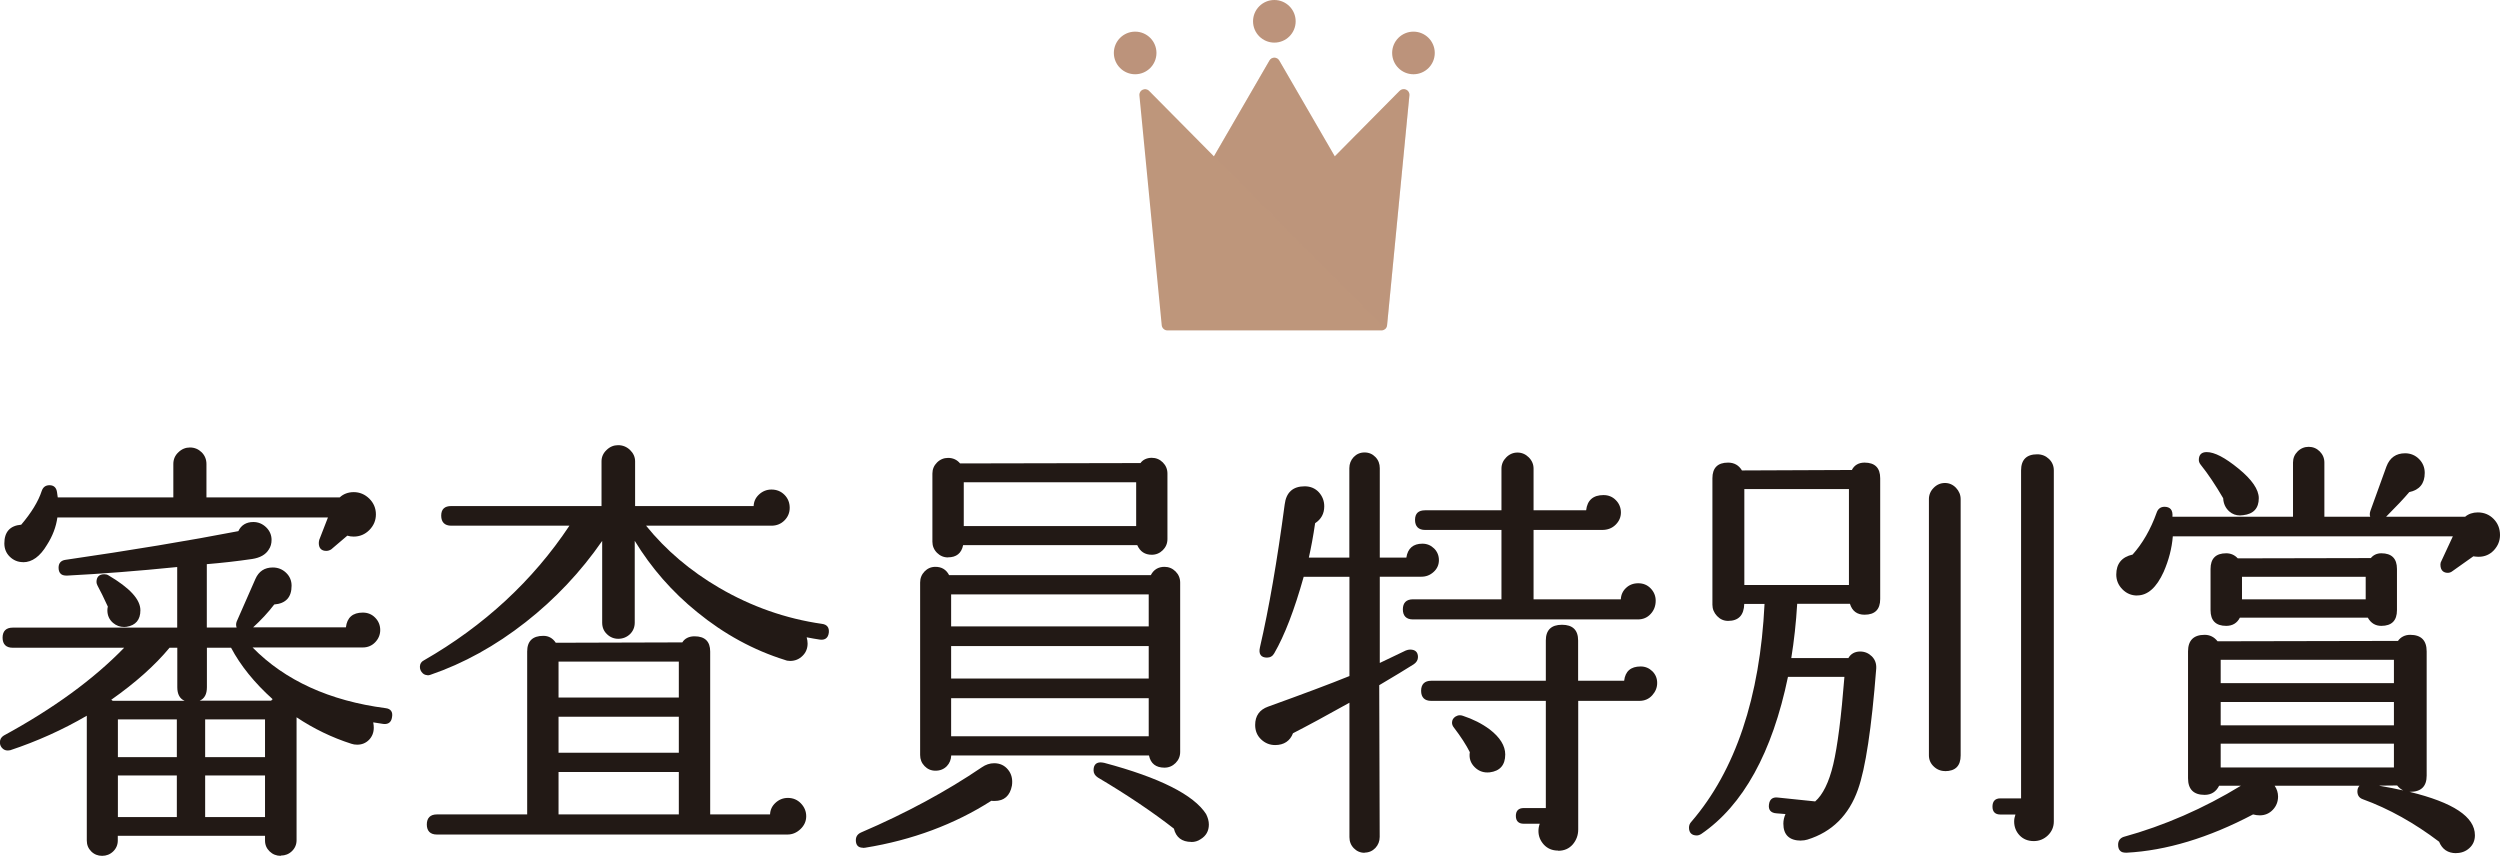
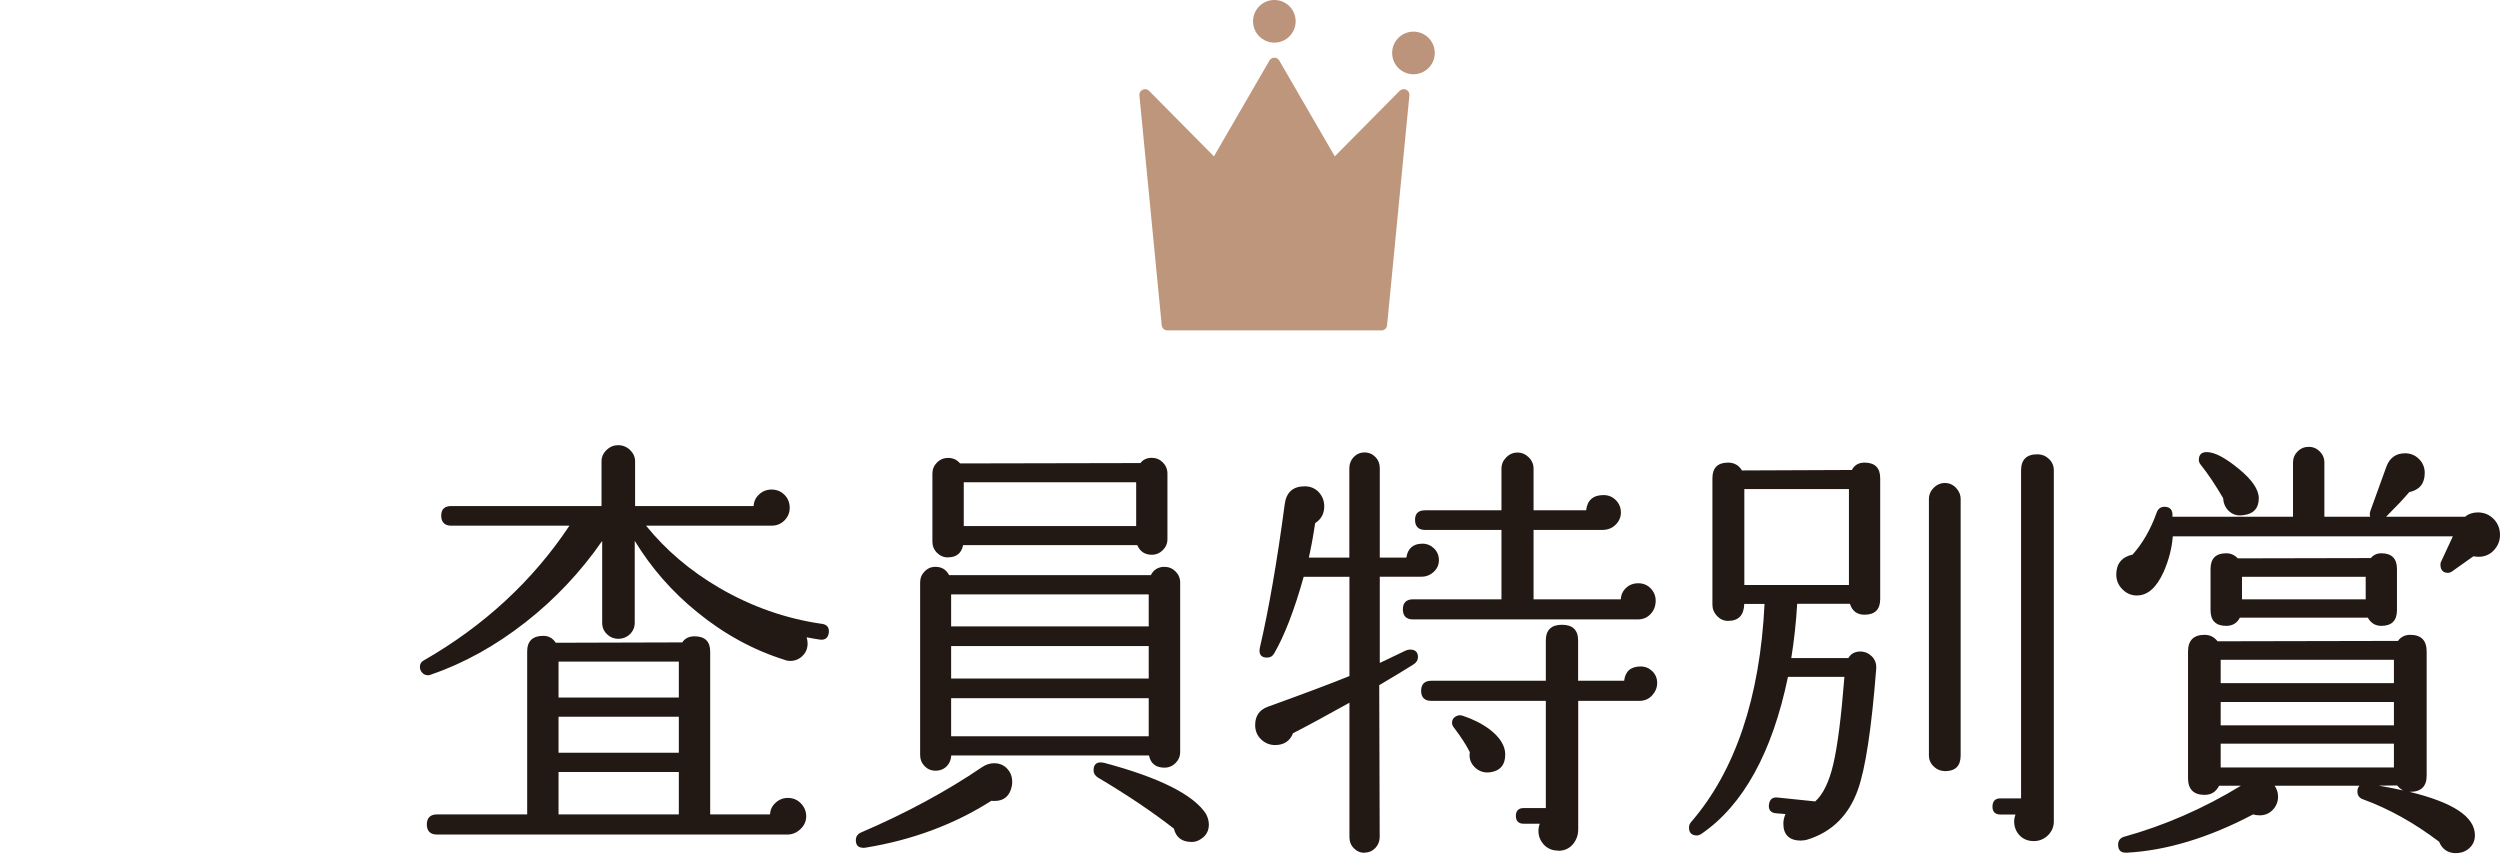
<svg xmlns="http://www.w3.org/2000/svg" viewBox="0 0 271.02 92.78">
  <defs>
    <style>.cls-1{fill:#be967b;}.cls-2{isolation:isolate;}.cls-3,.cls-4,.cls-5{fill:#bc937b;}.cls-4{mix-blend-mode:lighten;}.cls-6{fill:#221915;}.cls-5{mix-blend-mode:multiply;opacity:.3;}</style>
  </defs>
  <g class="cls-2">
    <g id="_レイヤー_2">
      <g id="_賞名">
        <g>
-           <path class="cls-6" d="m30.43,92.78c-.46,0-.87-.16-1.2-.48-.33-.32-.5-.71-.5-1.18v-.51h-15.96v.51c0,.46-.17.86-.5,1.18-.33.32-.74.48-1.2.48s-.86-.16-1.18-.48-.48-.71-.48-1.18v-13.53c-2.62,1.53-5.41,2.78-8.3,3.74-.1.02-.18.03-.26.03-.21,0-.39-.06-.54-.19-.21-.18-.32-.41-.32-.69,0-.32.14-.57.42-.74,5.37-2.92,9.76-6.12,13.05-9.52H1.37c-.71,0-1.09-.38-1.09-1.09s.38-1.09,1.09-1.09h17.84v-6.57c-4.24.43-8.26.74-11.95.93h-.02c-.35,0-.54-.07-.68-.22-.14-.14-.21-.36-.21-.64,0-.49.26-.78.75-.85,7.09-1.03,13.4-2.08,18.74-3.11.29-.64.86-.99,1.62-.99.53,0,.99.19,1.39.57.39.38.59.84.59,1.37,0,.4-.1.75-.3,1.04-.33.55-.94.9-1.81,1.03-1.69.25-3.34.43-4.91.56v6.87h3.23c-.08-.22-.07-.44.01-.65l2.03-4.62c.36-.82.99-1.24,1.88-1.24.56,0,1.04.19,1.44.57.4.38.6.85.6,1.41,0,1.25-.63,1.93-1.88,2.03-.66.87-1.45,1.71-2.29,2.48h10.06c.12-1.06.74-1.6,1.83-1.6.53,0,.98.18,1.34.55.36.36.55.82.55,1.34,0,.5-.18.94-.54,1.32-.36.38-.82.57-1.34.57h-11.96c3.5,3.57,8.35,5.79,14.42,6.58.28.03.48.13.6.3.12.16.15.39.1.67-.08.62-.47.75-.79.75-.05,0-.11,0-.17-.01l-1.08-.17c.04.21.06.4.06.58,0,.53-.18.97-.52,1.32-.35.35-.78.52-1.27.52-.23,0-.45-.03-.64-.1-2.1-.67-4.1-1.64-5.94-2.87v13.33c0,.46-.17.86-.5,1.18-.33.32-.74.48-1.2.48Zm-1.7-4.2v-4.51h-6.49v4.51h6.49Zm-9.56,0v-4.51h-6.39v4.51h6.39Zm9.56-6.5v-4.09h-6.49v4.09h6.49Zm-9.56,0v-4.09h-6.39v4.09h6.39Zm-6.96-6.11h7.8c-.53-.23-.79-.72-.79-1.47v-4.28h-.84c-1.57,1.9-3.7,3.8-6.32,5.64l.16.11Zm10.22-1.47c0,.75-.26,1.24-.79,1.46h7.76c.02-.06.08-.11.16-.16-1.97-1.77-3.49-3.65-4.51-5.58h-2.62v4.28Zm-8.97-6.53c-.45,0-.86-.15-1.2-.44-.41-.35-.62-.81-.62-1.37,0-.13.02-.27.05-.4-.43-.93-.81-1.72-1.12-2.28-.07-.14-.11-.27-.11-.38,0-.56.29-.85.85-.85.17,0,.32.04.43.11,2.34,1.38,3.48,2.62,3.48,3.8,0,1.02-.5,1.63-1.5,1.79-.09.01-.18.02-.27.02Zm-10.96-7.03c-.56,0-1.04-.2-1.44-.59-.4-.39-.59-.88-.59-1.44,0-1.25.62-1.93,1.83-2.03,1.08-1.27,1.85-2.51,2.22-3.65.14-.42.42-.63.85-.63.46,0,.74.26.81.75l.08.57h12.53v-3.62c0-.5.18-.93.55-1.27.36-.35.78-.52,1.25-.52.5,0,.92.18,1.27.52.35.35.52.78.52,1.27v3.62h14.45c.39-.37.92-.57,1.51-.57.65,0,1.22.24,1.7.71.47.47.71,1.04.71,1.7s-.24,1.22-.71,1.7c-.47.47-1.04.71-1.7.71-.23,0-.46-.03-.69-.1l-1.75,1.49c-.18.11-.36.16-.53.16-.53,0-.81-.3-.81-.85,0-.1.02-.22.05-.35l.94-2.42H6.22c-.14,1.02-.52,2.02-1.13,2.97-.74,1.25-1.61,1.88-2.58,1.88Z" />
          <path class="cls-6" d="m47.36,90.47c-.71,0-1.09-.38-1.09-1.09s.38-1.09,1.09-1.09h9.79v-17.66c0-1.13.59-1.7,1.75-1.7.57,0,1.02.25,1.35.75l13.72-.04c.25-.42.72-.66,1.32-.66,1.13,0,1.7.56,1.7,1.65v17.66h6.49c.02-.49.21-.9.57-1.24.38-.36.84-.55,1.36-.55.56,0,1.04.2,1.42.6.38.4.57.86.57,1.39s-.21,1-.62,1.39c-.41.39-.88.59-1.41.59h-38.01Zm26.23-2.18v-4.6h-13.04v4.6h13.04Zm0-6.69v-3.9h-13.04v3.9h13.04Zm0-5.98v-3.9h-13.04v3.9h13.04Zm-27.26-2.43c-.19,0-.35-.07-.49-.19-.21-.19-.32-.43-.32-.71,0-.32.15-.56.43-.7,6.52-3.74,11.83-8.65,15.78-14.6h-12.81c-.71,0-1.09-.38-1.09-1.09s.38-1.04,1.09-1.04h16.29v-4.85c0-.47.18-.88.55-1.23.36-.35.78-.52,1.25-.52.5,0,.93.18,1.29.52.36.35.55.76.55,1.23v4.85h12.85c.02-.49.21-.9.57-1.24.38-.36.84-.55,1.36-.55.56,0,1.03.19,1.41.57.38.38.57.86.57,1.41,0,.53-.19.99-.57,1.37-.38.38-.85.57-1.41.57h-13.59c2.13,2.64,4.8,4.91,7.94,6.74,3.46,2.02,7.2,3.34,11.12,3.9.56.07.81.4.75.96-.08.63-.47.76-.79.76-.05,0-.11,0-.17-.01-.4-.06-.88-.14-1.44-.25.06.23.1.46.1.67,0,.53-.18.98-.55,1.34-.36.36-.81.55-1.34.55-.2,0-.39-.03-.55-.1-3.41-1.06-6.62-2.81-9.54-5.2-2.7-2.18-4.97-4.78-6.76-7.72v8.87c0,.5-.18.92-.52,1.25-.35.33-.78.5-1.27.5-.46,0-.88-.17-1.22-.5-.35-.33-.52-.75-.52-1.25v-8.86c-2.31,3.34-5.1,6.3-8.29,8.8-3.27,2.57-6.75,4.49-10.32,5.71-.11.04-.22.06-.31.06Z" />
          <path class="cls-6" d="m93.54,91.9c-.25,0-.44-.07-.57-.21-.13-.14-.19-.35-.19-.61,0-.39.19-.67.58-.84,4.87-2.09,9.27-4.47,13.08-7.06.42-.29.87-.44,1.33-.44.62,0,1.13.23,1.51.7.38.46.52,1.04.42,1.73-.21,1.1-.84,1.66-1.88,1.66-.11,0-.23,0-.35-.02-3.98,2.55-8.6,4.27-13.68,5.09-.09.01-.18.02-.25.02Zm35.61-.63c-1.02,0-1.66-.49-1.89-1.44-2.24-1.75-5.03-3.64-8.24-5.54-.32-.21-.47-.47-.47-.79,0-.71.42-.85.76-.85.12,0,.25.02.4.05,6,1.6,9.71,3.47,11.04,5.55.2.4.3.78.3,1.14,0,.69-.3,1.23-.9,1.59-.29.2-.63.3-.99.3Zm-27.74-7.72c-.47,0-.86-.17-1.18-.5-.32-.33-.48-.73-.48-1.2v-18.7c0-.46.16-.87.48-1.2.32-.33.71-.5,1.18-.5.68,0,1.17.3,1.48.9h21.87c.3-.59.8-.9,1.48-.9.46,0,.87.17,1.2.5.33.33.5.74.5,1.2v18.37c0,.47-.17.87-.5,1.2s-.74.5-1.2.5c-.93,0-1.5-.44-1.68-1.32h-21.44c-.02.46-.18.84-.47,1.15-.32.33-.73.5-1.23.5Zm23.12-3.73v-4.13h-21.42v4.13h21.42Zm0-6.26v-3.52h-21.42v3.52h21.42Zm0-5.65v-3.47h-21.42v3.47h21.42Zm-21.75-7.48c-.47,0-.87-.17-1.2-.5-.33-.33-.5-.74-.5-1.2v-7.39c0-.47.17-.87.5-1.2.33-.33.74-.5,1.2-.5.53,0,.97.2,1.3.6l19.56-.04c.25-.36.69-.57,1.22-.57.46,0,.87.17,1.2.5.33.33.5.74.5,1.2v7.11c0,.47-.17.87-.5,1.2-.33.33-.74.5-1.2.5-.74,0-1.27-.35-1.57-1.04h-18.88c-.18.88-.73,1.32-1.64,1.32Zm20.39-3.4v-4.75h-18.69v4.75h18.69Z" />
          <path class="cls-6" d="m147.94,92.45c-.47,0-.86-.17-1.18-.5-.32-.33-.47-.73-.47-1.2v-14.57c-2.5,1.4-4.56,2.51-6.12,3.31-.31.83-.98,1.28-1.93,1.28-.59,0-1.1-.21-1.53-.62-.43-.41-.64-.93-.64-1.56,0-.98.47-1.65,1.39-1.98,3.77-1.36,6.74-2.47,8.83-3.32v-10.76h-4.96c-1,3.57-2.07,6.36-3.19,8.29-.17.31-.44.47-.79.47-.31,0-.54-.09-.67-.26-.15-.19-.18-.48-.09-.86.97-4.18,1.87-9.39,2.68-15.48.16-1.31.89-1.97,2.17-1.97.62,0,1.14.22,1.53.64.39.43.59.94.59,1.53,0,.79-.33,1.4-.99,1.83-.2,1.39-.44,2.66-.68,3.73h4.39v-9.7c0-.46.16-.87.47-1.2.32-.33.71-.5,1.18-.5s.86.17,1.18.5c.32.33.47.74.47,1.2v9.7h2.88c.15-1,.74-1.51,1.74-1.51.5,0,.92.18,1.27.52.35.35.52.78.52,1.27s-.19.93-.57,1.27c-.38.35-.82.52-1.32.52h-4.52v9.35l2.82-1.35c.18-.07.33-.1.47-.1.56,0,.85.28.85.81,0,.32-.16.58-.47.79-.85.54-2.09,1.29-3.73,2.26l.05,16.45c0,.46-.16.87-.47,1.2-.32.33-.71.5-1.18.5Zm20.96-.24c-.62,0-1.14-.22-1.53-.64-.39-.43-.59-.92-.59-1.48,0-.28.05-.54.14-.79h-1.74c-.56,0-.85-.3-.85-.85s.29-.85.85-.85h2.4v-11.62h-12.43c-.71,0-1.09-.38-1.09-1.09s.38-1.09,1.09-1.09h12.43v-4.37c0-1.13.59-1.7,1.75-1.7s1.75.57,1.75,1.7v4.37h4.99c.12-1.03.72-1.55,1.79-1.55.5,0,.92.18,1.27.52.35.35.52.77.52,1.27s-.18.94-.54,1.34c-.36.4-.83.6-1.39.6h-6.63v13.94c0,.62-.2,1.16-.59,1.62-.4.46-.93.69-1.58.69Zm-7.67-8.47c-.53,0-.99-.2-1.37-.58-.45-.45-.62-.99-.52-1.62-.39-.78-.98-1.69-1.72-2.66-.14-.17-.21-.35-.21-.53,0-.29.13-.51.38-.67.15-.09.3-.14.47-.14.11,0,.22.02.33.06,1.07.35,2.05.84,2.9,1.47,1.12.86,1.69,1.78,1.69,2.72,0,1.15-.57,1.8-1.69,1.94-.08,0-.16.01-.24.01Zm-8.06-16.59c-.71,0-1.09-.38-1.09-1.09s.38-1.09,1.09-1.09h9.6v-7.52h-8.28c-.71,0-1.09-.38-1.09-1.09s.38-1.04,1.09-1.04h8.28v-4.52c0-.47.18-.88.52-1.22.35-.35.76-.52,1.22-.52s.88.18,1.22.52c.35.35.52.76.52,1.22v4.52h5.7c.12-1.09.76-1.65,1.88-1.65.53,0,.98.18,1.34.55.36.36.55.82.55,1.34,0,.5-.19.94-.57,1.32-.38.38-.87.57-1.46.57h-7.44v7.52h9.46c.02-.48.21-.9.55-1.22.36-.35.81-.52,1.34-.52s.98.18,1.34.55.55.82.55,1.34c0,.56-.18,1.04-.54,1.43-.36.4-.83.6-1.39.6h-24.4Z" />
          <path class="cls-6" d="m220.47,91.18c-.62,0-1.14-.21-1.53-.62-.39-.41-.59-.92-.59-1.51,0-.25.05-.5.14-.75h-1.64c-.56,0-.85-.3-.85-.85,0-.59.29-.9.85-.9h2.25v-35.55c0-1.16.59-1.75,1.75-1.75.5,0,.92.17,1.27.5.35.33.53.75.53,1.25v38.05c0,.59-.22,1.1-.64,1.51-.43.41-.94.62-1.53.62Zm-25.2-.05c-1.29,0-1.94-.62-1.94-1.84,0-.35.08-.7.23-1.04l-.99-.08c-.29-.02-.51-.11-.65-.27s-.19-.39-.15-.69c.08-.63.47-.76.79-.76.05,0,.11,0,.17.01l4.05.42c.82-.71,1.5-2.07,1.96-4.02.46-1.95.87-5.14,1.21-9.48h-6.12c-1.7,8.2-4.86,13.93-9.4,17.03-.18.11-.34.16-.48.16-.56,0-.85-.3-.85-.85,0-.25.09-.46.26-.64,4.78-5.55,7.44-13.5,7.93-23.61h-2.2c-.03,1.22-.62,1.84-1.75,1.84-.47,0-.87-.18-1.2-.53-.33-.35-.5-.76-.5-1.22v-13.71c0-1.13.57-1.7,1.7-1.7.66,0,1.17.29,1.5.85l11.92-.05c.25-.51.73-.8,1.37-.8,1.13,0,1.7.57,1.7,1.7v13.09c0,1.13-.57,1.7-1.7,1.7-.81,0-1.34-.4-1.58-1.18h-5.72c-.12,2.05-.34,4.03-.64,5.88h6.19c.25-.45.7-.71,1.27-.71.5,0,.92.18,1.27.52.35.35.51.79.48,1.32-.5,6.45-1.17,10.86-1.98,13.12-.98,2.78-2.82,4.61-5.48,5.43-.23.07-.46.1-.69.1Zm5.17-27.71v-10.4h-11.34v10.4h11.34Zm10.41,20.17c-.46,0-.88-.17-1.22-.5-.35-.33-.52-.74-.52-1.2v-27.79c0-.46.18-.88.52-1.22.35-.35.76-.52,1.22-.52s.87.18,1.2.53c.33.35.5.76.5,1.22v27.79c0,1.13-.57,1.7-1.7,1.7Z" />
          <path class="cls-6" d="m266.26,92.49c-.89,0-1.51-.42-1.84-1.24-2.65-2.01-5.44-3.58-8.28-4.61-.39-.14-.58-.43-.58-.85,0-.25.08-.46.23-.61h-9.2c.24.35.37.75.37,1.17,0,.56-.19,1.04-.57,1.44-.38.4-.86.6-1.41.6-.23,0-.47-.03-.73-.1-4.79,2.53-9.43,3.93-13.72,4.15h-.02c-.35,0-.55-.07-.68-.22-.14-.14-.21-.36-.21-.64,0-.42.2-.71.58-.85,4.42-1.22,8.7-3.09,12.73-5.55h-2.36c-.33.66-.86.99-1.57.99-1.19,0-1.8-.6-1.8-1.8v-13.75c0-1.19.6-1.8,1.8-1.8.56,0,1.03.23,1.4.7l19.56-.04c.29-.42.76-.66,1.32-.66,1.19,0,1.79.6,1.79,1.8v13.47c0,1.16-.6,1.75-1.79,1.75-.02,0-.04,0-.07,0,4.76,1.16,7.09,2.71,7.09,4.71,0,.56-.2,1.03-.6,1.39-.39.36-.88.54-1.43.54Zm-8.33-7.31c.93.16,1.8.33,2.6.51-.25-.12-.47-.3-.66-.54l-1.94.02Zm1.59-1.98v-2.58h-18.78v2.58h18.78Zm0-4.57v-2.53h-18.78v2.53h18.78Zm0-4.57v-2.53h-18.78v2.53h18.78Zm-1.36-6.21c-.65,0-1.14-.3-1.47-.89h-13.87c-.3.59-.8.89-1.48.89-1.13,0-1.7-.57-1.7-1.7v-4.47c0-1.13.57-1.7,1.7-1.7.5,0,.92.19,1.25.55l14.43-.03c.26-.33.66-.52,1.13-.52,1.13,0,1.7.57,1.7,1.7v4.47c0,1.13-.57,1.7-1.7,1.7Zm-1.7-2.88v-2.44h-13.41v2.44h13.41Zm-24.77-.41c-.62,0-1.16-.22-1.6-.67-.44-.44-.67-.98-.67-1.6,0-1.18.6-1.91,1.77-2.17,1.06-1.18,1.96-2.72,2.61-4.55.14-.41.43-.63.85-.63.3,0,.52.09.67.25.16.18.22.46.19.83h13.07v-5.88c0-.47.17-.87.5-1.2.33-.33.74-.5,1.2-.5s.87.17,1.2.5c.33.33.5.74.5,1.2v5.88h4.97c-.07-.18-.06-.4.02-.64l1.74-4.81c.36-.95,1.04-1.43,2.02-1.43.59,0,1.1.21,1.51.62s.62.92.62,1.51c0,1.15-.57,1.85-1.68,2.08-.57.68-1.43,1.59-2.51,2.67h8.57c.36-.31.84-.47,1.37-.47.68,0,1.26.24,1.72.71.46.47.69,1.06.69,1.74,0,.62-.22,1.17-.66,1.65-.44.47-1,.71-1.65.71-.19,0-.39-.02-.58-.05l-2.23,1.58c-.17.14-.35.21-.53.21-.37,0-.81-.16-.81-.9,0-.15.04-.28.11-.39l1.24-2.67h-30.36c-.1,1.29-.44,2.59-.99,3.85-.77,1.7-1.73,2.56-2.87,2.56Zm11.14-8.68c-.44,0-.83-.15-1.15-.43-.41-.36-.64-.84-.67-1.44-.83-1.42-1.65-2.65-2.43-3.62-.14-.17-.21-.35-.21-.53,0-.56.29-.85.85-.85.85,0,1.98.59,3.45,1.79,1.46,1.19,2.2,2.27,2.2,3.21,0,1.09-.57,1.71-1.69,1.84-.12.02-.25.03-.36.03Z" />
        </g>
        <g>
          <path class="cls-1" d="m151.73,9.85l-7.03,7.1-6.02-10.39c-.24-.41-.82-.41-1.06,0l-6.02,10.39-7.03-7.1c-.41-.41-1.1-.08-1.05.49l2.42,24.92c.03.31.3.56.61.56h23.21c.32,0,.58-.24.61-.56l2.42-24.92c.06-.58-.64-.9-1.05-.49Z" />
          <circle class="cls-3" cx="138.15" cy="2.31" r="2.31" />
-           <circle class="cls-3" cx="123.06" cy="5.74" r="2.31" />
          <circle class="cls-3" cx="153.23" cy="5.74" r="2.31" />
          <path class="cls-3" d="m126.13,35.66c-.11-.1-.18-.24-.2-.4.02.16.09.3.2.4Z" />
-           <path class="cls-3" d="m150.17,35.66s-.1.07-.16.1c.06-.03.11-.06.16-.1Z" />
-           <path class="cls-5" d="m152.78,10.34c.06-.58-.64-.9-1.05-.49l-7.03,7.1-6.02-10.39c-.24-.41-.82-.41-1.06,0l-6.02,10.39,15.55,15.68,3.02,3.03c.11-.1.18-.24.2-.39l2.42-24.92Z" />
          <path class="cls-3" d="m123.86,9.72c-.22.1-.38.33-.35.62-.03-.29.13-.51.35-.62Z" />
          <path class="cls-3" d="m148.83,35.82s0,0,0,0h.92c.08,0,.16-.02.23-.04-.07.03-.15.04-.23.04h-.92Z" />
-           <path class="cls-4" d="m150.01,35.76s-.02.01-.03.02c.01,0,.02-.01.03-.02Z" />
-           <polygon class="cls-4" points="150.17 35.66 150.17 35.66 150.17 35.66 150.17 35.66" />
+           <path class="cls-4" d="m150.01,35.76s-.02.01-.03.02Z" />
        </g>
      </g>
    </g>
  </g>
</svg>